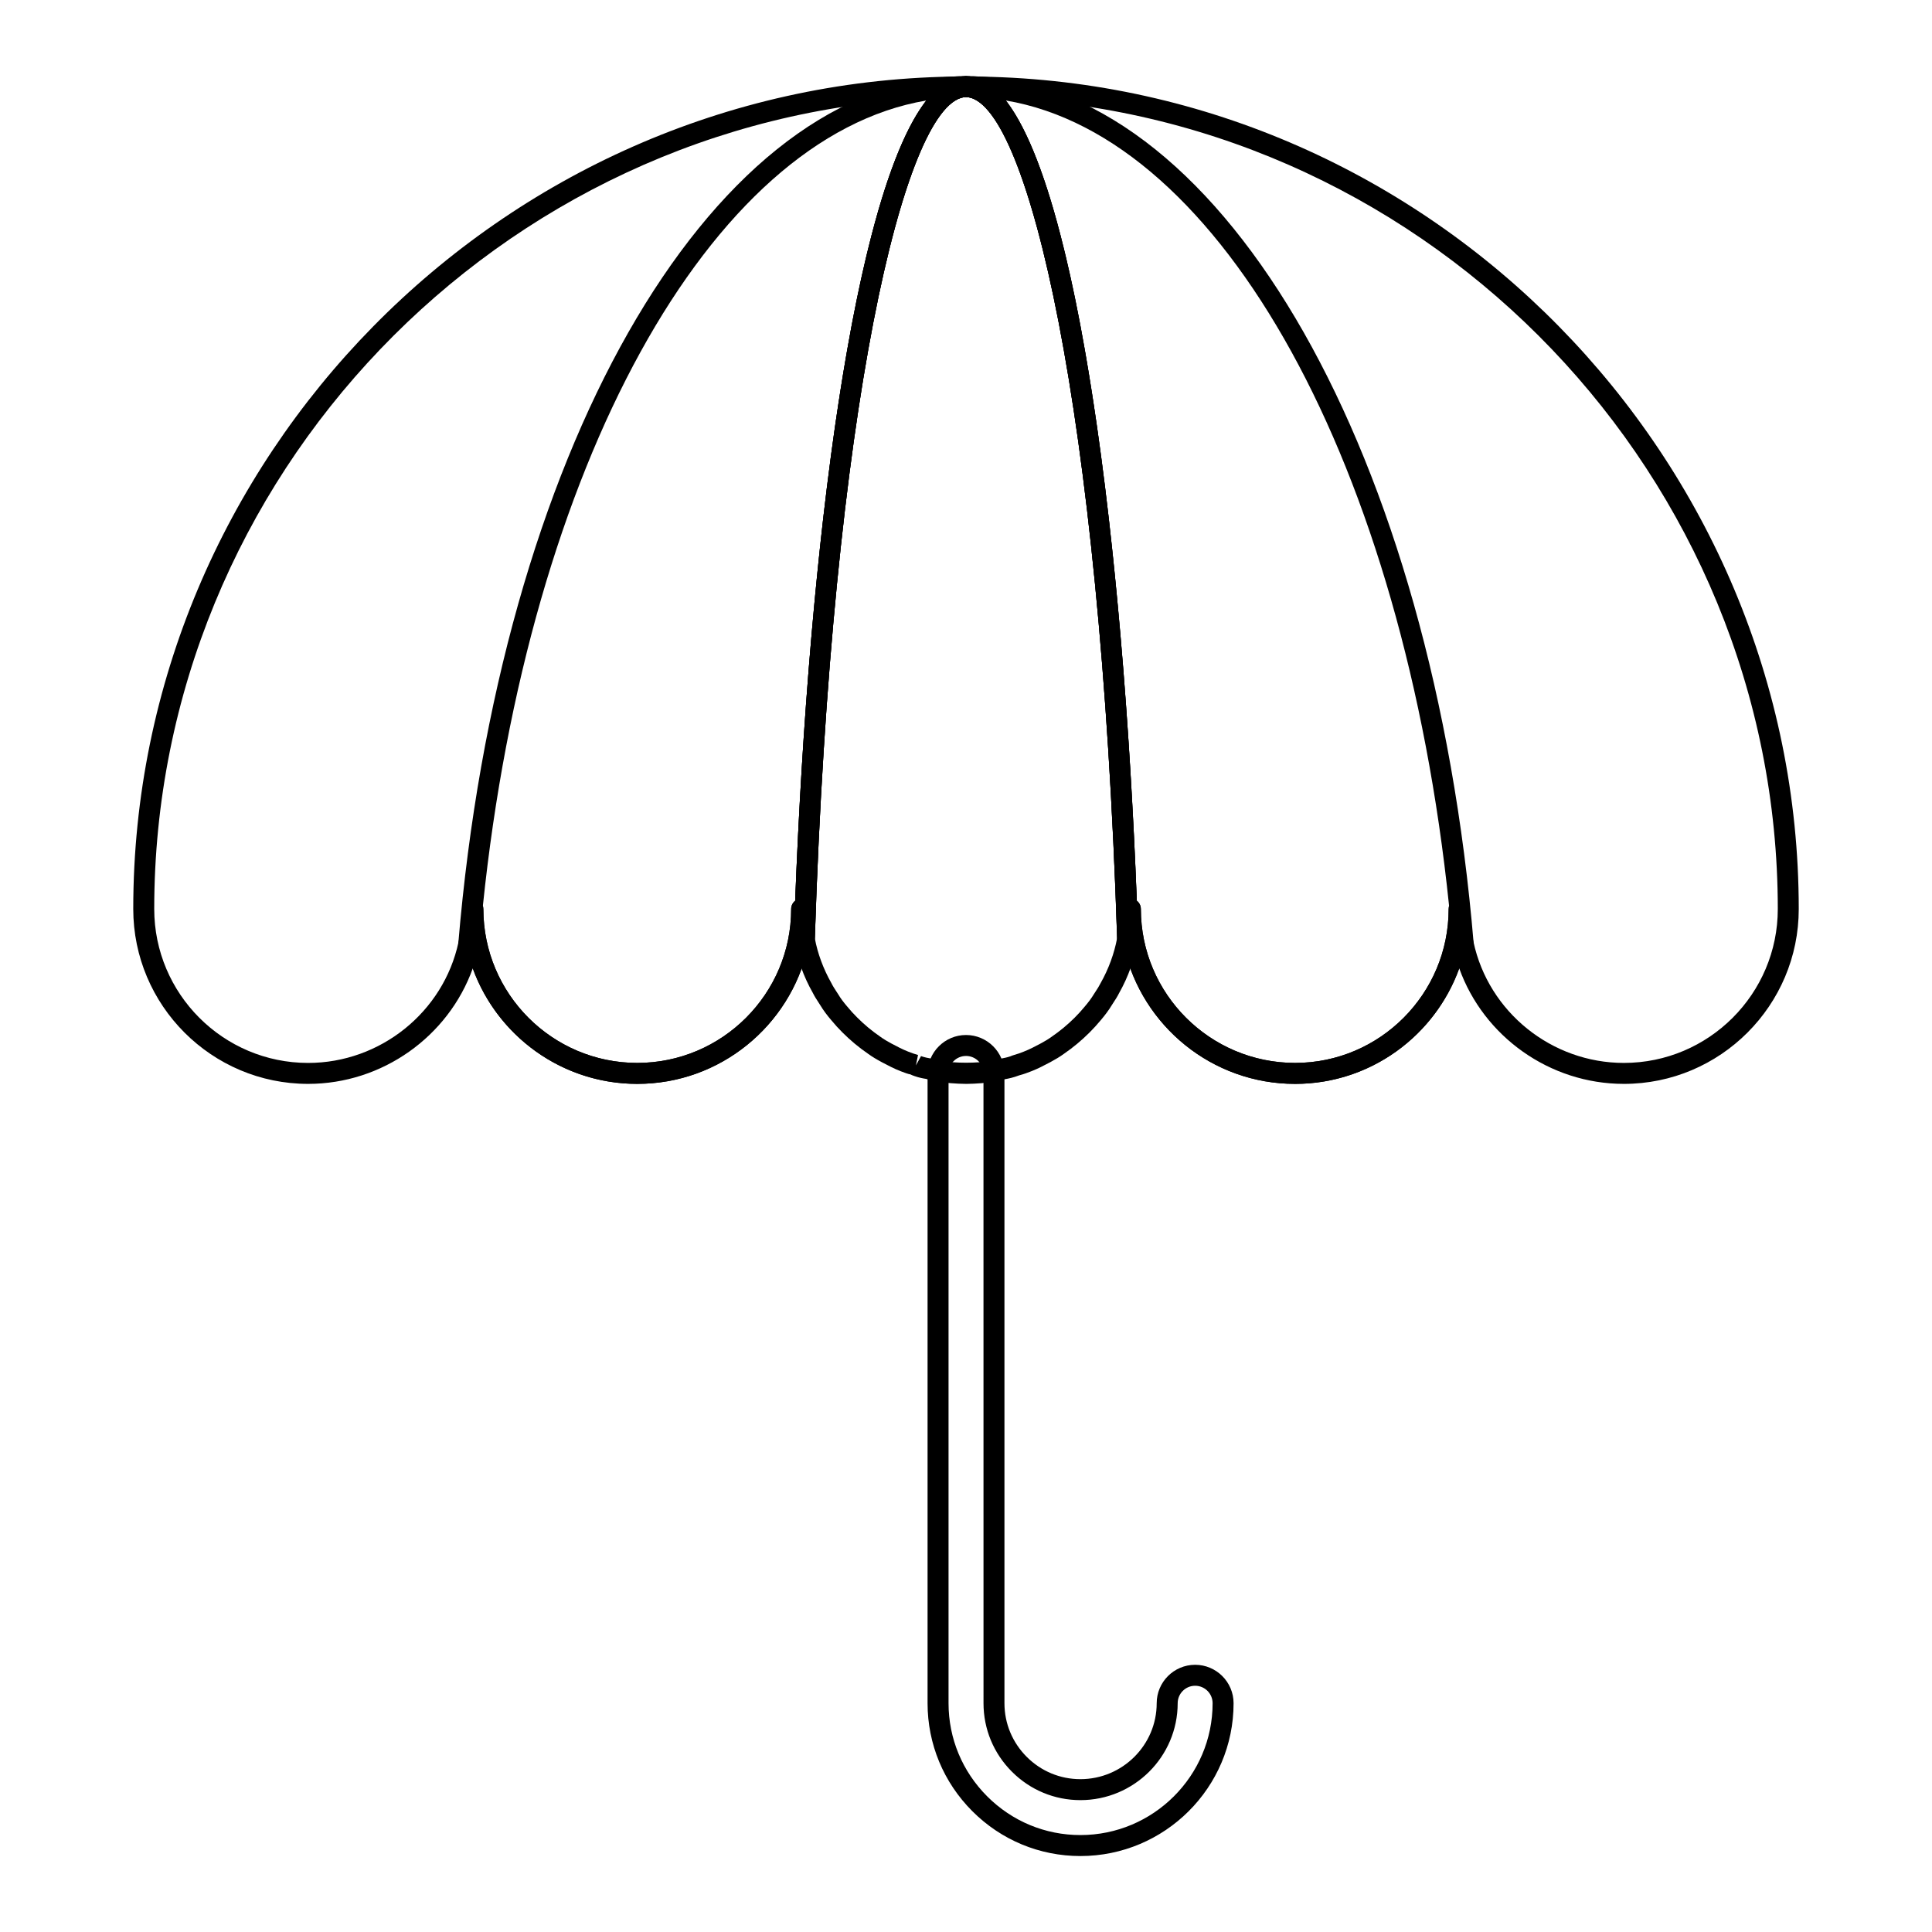
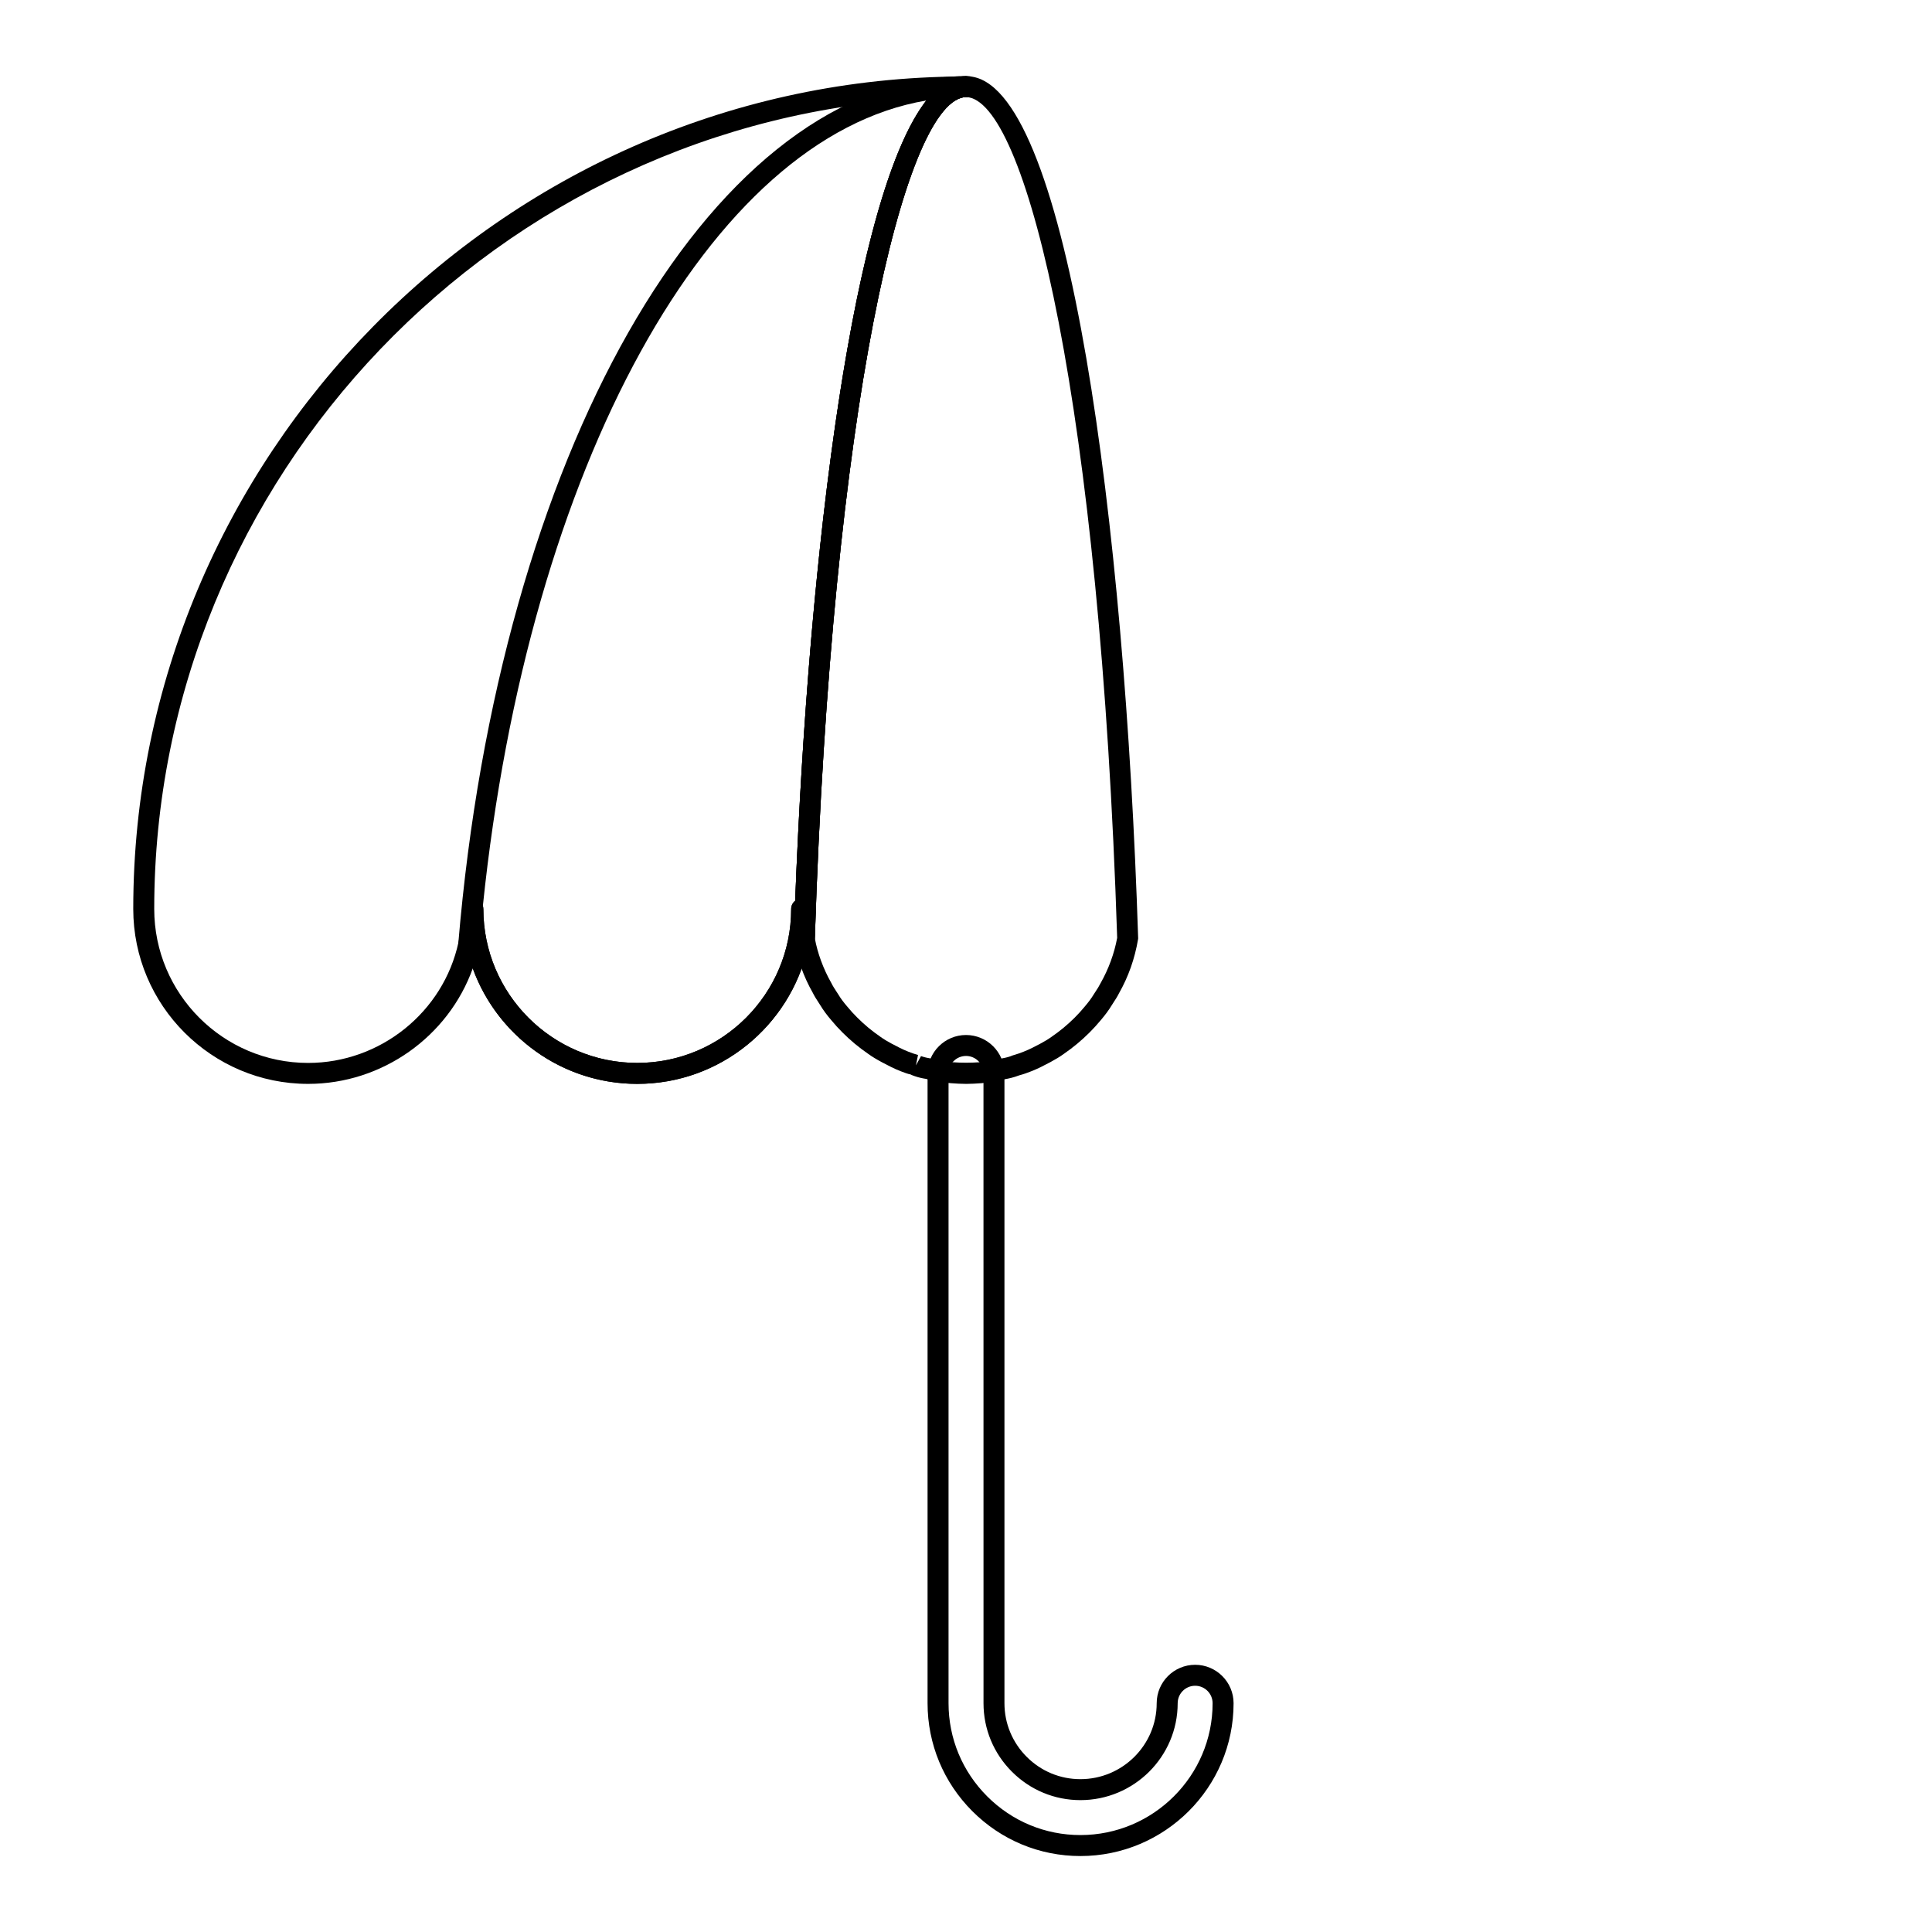
<svg xmlns="http://www.w3.org/2000/svg" fill="#000000" width="800px" height="800px" version="1.1" viewBox="144 144 512 512">
  <g>
    <path d="m430.31 635.87c-10.801 0-20.961-4.219-28.621-11.875-7.656-7.664-11.875-17.828-11.875-28.621v-166.9c0-5.617 4.574-10.188 10.188-10.188 5.613 0 10.188 4.57 10.188 10.188v166.9c0 5.359 2.098 10.406 5.91 14.219 3.805 3.805 8.848 5.902 14.211 5.902 11.148 0 20.223-9.027 20.223-20.121 0-5.617 4.574-10.188 10.188-10.188 5.613 0 10.188 4.57 10.188 10.188 0 22.328-18.215 40.496-40.598 40.496zm-30.309-212.03c-2.555 0-4.629 2.078-4.629 4.629v166.9c0 9.312 3.641 18.082 10.254 24.695 6.606 6.606 15.375 10.246 24.688 10.246 19.316 0 35.039-15.676 35.039-34.938 0-2.555-2.078-4.629-4.629-4.629-2.555 0-4.629 2.078-4.629 4.629 0 14.16-11.562 25.68-25.781 25.68-6.844 0-13.285-2.672-18.145-7.531-4.856-4.859-7.531-11.305-7.531-18.145l-0.008-166.91c0-2.555-2.078-4.629-4.629-4.629z" />
    <path d="m312.88 431.24c-20.027 0-37.133-12.773-43.594-30.605-6.453 18.027-23.941 30.605-43.629 30.605-25.555 0-46.344-20.789-46.344-46.348 0-119.6 97.266-218.54 216.84-220.59 1.223-0.082 2.531-0.086 3.844-0.086 1.535 0 2.777 1.246 2.777 2.777 0 1.602-1.461 2.758-3.004 2.777-0.168 0.004-0.332 0.004-0.516 0.035-15.672 2.914-34.766 82.02-39.324 222.89-0.035 1.176-0.809 2.176-1.883 2.539-4.707 20.602-23.168 36.008-45.172 36.008zm-40.785-46.344c0 22.492 18.297 40.789 40.785 40.789s40.785-18.297 40.785-40.789c0-0.887 0.418-1.68 1.062-2.188 3.633-94.379 15.57-188.6 35.215-212.64-113.66 5.301-205.07 100.36-205.07 214.83 0 22.492 18.297 40.789 40.785 40.789 19.117 0 35.879-13.465 39.852-32.02 0.695-2.973 1.027-5.824 1.027-8.77 0-1.535 1.246-2.777 2.777-2.777 1.535 0 2.781 1.242 2.781 2.777z" />
-     <path d="m574.34 431.24c-19.672 0-37.145-12.559-43.621-30.602-6.438 17.828-23.508 30.602-43.5 30.602-22.039 0-40.539-15.402-45.266-35.996-1.078-0.359-1.859-1.363-1.895-2.543-4.555-140.88-23.645-219.98-39.293-222.89-0.18 0-0.363-0.02-0.543-0.051-0.074 0.023-0.145 0.004-0.219 0-1.535 0-2.777-1.246-2.777-2.777 0-1.535 1.246-2.777 2.777-2.777 1.34 0 2.684 0.004 4.023 0.105 119.39 2 216.66 100.96 216.66 220.59 0.004 25.551-20.793 46.34-46.348 46.34zm-40.871-46.34c0 2.965 0.332 5.816 1.02 8.711 3.981 18.609 20.738 32.074 39.852 32.074 22.496 0 40.793-18.293 40.793-40.785 0-114.49-91.398-209.56-205.03-214.84 19.594 24.012 31.531 118.25 35.164 212.64 0.66 0.512 1.078 1.305 1.078 2.199 0 22.492 18.336 40.785 40.871 40.785 22.438 0 40.691-18.293 40.691-40.785 0-1.535 1.246-2.777 2.777-2.777 1.535 0 2.781 1.242 2.781 2.777z" />
    <path d="m312.88 431.24c-21.359 0-39.391-14.523-44.734-34.215-0.117-0.004-0.23-0.016-0.355-0.031-1.441-0.227-2.453-1.527-2.336-2.977 10.852-129.34 65.789-225.94 130.64-229.71 1.246-0.09 2.574-0.094 3.906-0.094 1.535 0 2.777 1.246 2.777 2.777 0 1.602-1.461 2.758-3.004 2.777-0.168 0.004-0.332 0.004-0.516 0.035-15.672 2.914-34.766 82.02-39.324 222.89-0.035 1.176-0.809 2.176-1.883 2.539-4.707 20.598-23.168 36.004-45.172 36.004zm-40.785-46.344c0 22.492 18.297 40.789 40.785 40.789s40.785-18.297 40.785-40.789c0-0.887 0.418-1.68 1.062-2.188 3.602-93.633 15.383-187.12 34.75-212.07-57.324 9.664-105.43 96.812-117.51 213.42 0.082 0.262 0.125 0.543 0.125 0.832z" />
-     <path d="m487.21 431.24c-22.039 0-40.539-15.406-45.266-36-1.078-0.359-1.859-1.363-1.895-2.543-4.555-140.87-23.645-219.97-39.293-222.89-0.223-0.039-0.406-0.043-0.586-0.039-1.57 0.062-2.953-1.184-2.953-2.777 0-1.535 1.246-2.777 2.777-2.777 1.332 0 2.668 0.004 3.992 0.094 64.785 3.746 119.7 100.36 130.55 229.71 0.117 1.445-0.898 2.746-2.336 2.973-0.117 0.023-0.238 0.031-0.355 0.035-5.328 19.691-23.324 34.215-44.641 34.215zm-40.871-46.344c0 22.492 18.336 40.789 40.871 40.789 22.438 0 40.691-18.297 40.691-40.789 0-0.289 0.043-0.566 0.121-0.832-12.082-116.66-60.199-203.84-117.52-213.44 19.363 24.926 31.148 118.43 34.75 212.07 0.664 0.508 1.082 1.305 1.082 2.199z" />
    <path d="m400 431.24c-1.375 0-2.664-0.09-3.941-0.18-1.332-0.098-2.43-0.273-3.508-0.453-1.086-0.121-2.106-0.352-3.133-0.691-0.758-0.105-1.902-0.332-3.047-0.738-0.516-0.176-0.859-0.316-1.113-0.457-0.492-0.055-1.605-0.457-2.621-0.855-1.691-0.66-3.305-1.504-4.914-2.356-1.391-0.75-2.582-1.453-3.676-2.25-2.461-1.695-4.695-3.555-6.781-5.641-1.055-1.051-2.027-2.117-2.988-3.285-1.07-1.25-2.07-2.562-2.965-4.055l-0.363-0.562c-0.551-0.844-1.086-1.668-1.555-2.613-2.41-4.234-4.109-8.938-4.965-13.84 0-0.027-0.043-0.715-0.043-0.746 3.559-110.18 18.492-223.46 43.832-228.17 1.359-0.297 2.156-0.305 3.633 0.016 25.273 4.691 40.207 117.98 43.766 228.16v0.09 0.176c-0.906 5.379-2.606 10.078-5.078 14.449-0.398 0.812-0.934 1.641-1.484 2.481l-0.406 0.633c-0.859 1.43-1.859 2.734-2.953 4.023-0.941 1.137-1.91 2.195-2.961 3.25-2.113 2.102-4.34 3.961-6.836 5.68-1.035 0.758-2.227 1.457-3.516 2.156-1.707 0.906-3.328 1.75-5.043 2.418-0.992 0.395-2.09 0.797-3.199 1.086-1.656 0.621-2.793 0.852-3.941 1.055-0.652 0.246-1.672 0.469-2.641 0.574-1.223 0.203-2.293 0.371-3.453 0.461-1.438 0.098-2.727 0.188-4.106 0.188zm0-261.48c-0.383 0-0.527 0.004-0.703 0.035-15.715 2.922-34.801 82.027-39.352 222.9 0.695 3.816 2.215 8.031 4.356 11.789 0.441 0.883 0.867 1.531 1.301 2.195l0.441 0.676c0.766 1.289 1.59 2.352 2.496 3.406 0.867 1.059 1.723 1.992 2.656 2.914 1.844 1.852 3.828 3.5 6.062 5.043 0.961 0.699 1.938 1.266 3.004 1.84 1.477 0.777 2.902 1.539 4.406 2.125 0.832 0.332 1.73 0.66 2.621 0.898l-0.562 2.758 1.352-2.461c1 0.355 1.852 0.504 2.699 0.656 1.043 0.316 1.672 0.457 2.266 0.516 1.332 0.215 2.266 0.371 3.262 0.445 2.606 0.188 4.941 0.172 7.258 0.012 1.129-0.082 2.039-0.234 2.953-0.383 1.043-0.133 1.672-0.273 2.336-0.496 1.23-0.246 2.078-0.395 2.93-0.699 0.18-0.094 0.754-0.297 0.949-0.348 0.891-0.238 1.773-0.566 2.582-0.891 1.543-0.598 2.961-1.352 4.383-2.106 1.102-0.598 2.09-1.168 2.996-1.828 2.301-1.59 4.227-3.191 6.121-5.078 0.926-0.926 1.781-1.863 2.625-2.887 0.926-1.09 1.75-2.156 2.488-3.379l0.477-0.738c0.434-0.664 0.859-1.312 1.23-2.062 2.164-3.812 3.668-7.941 4.43-12.07-4.566-140.78-23.645-219.84-39.297-222.74z" />
  </g>
</svg>